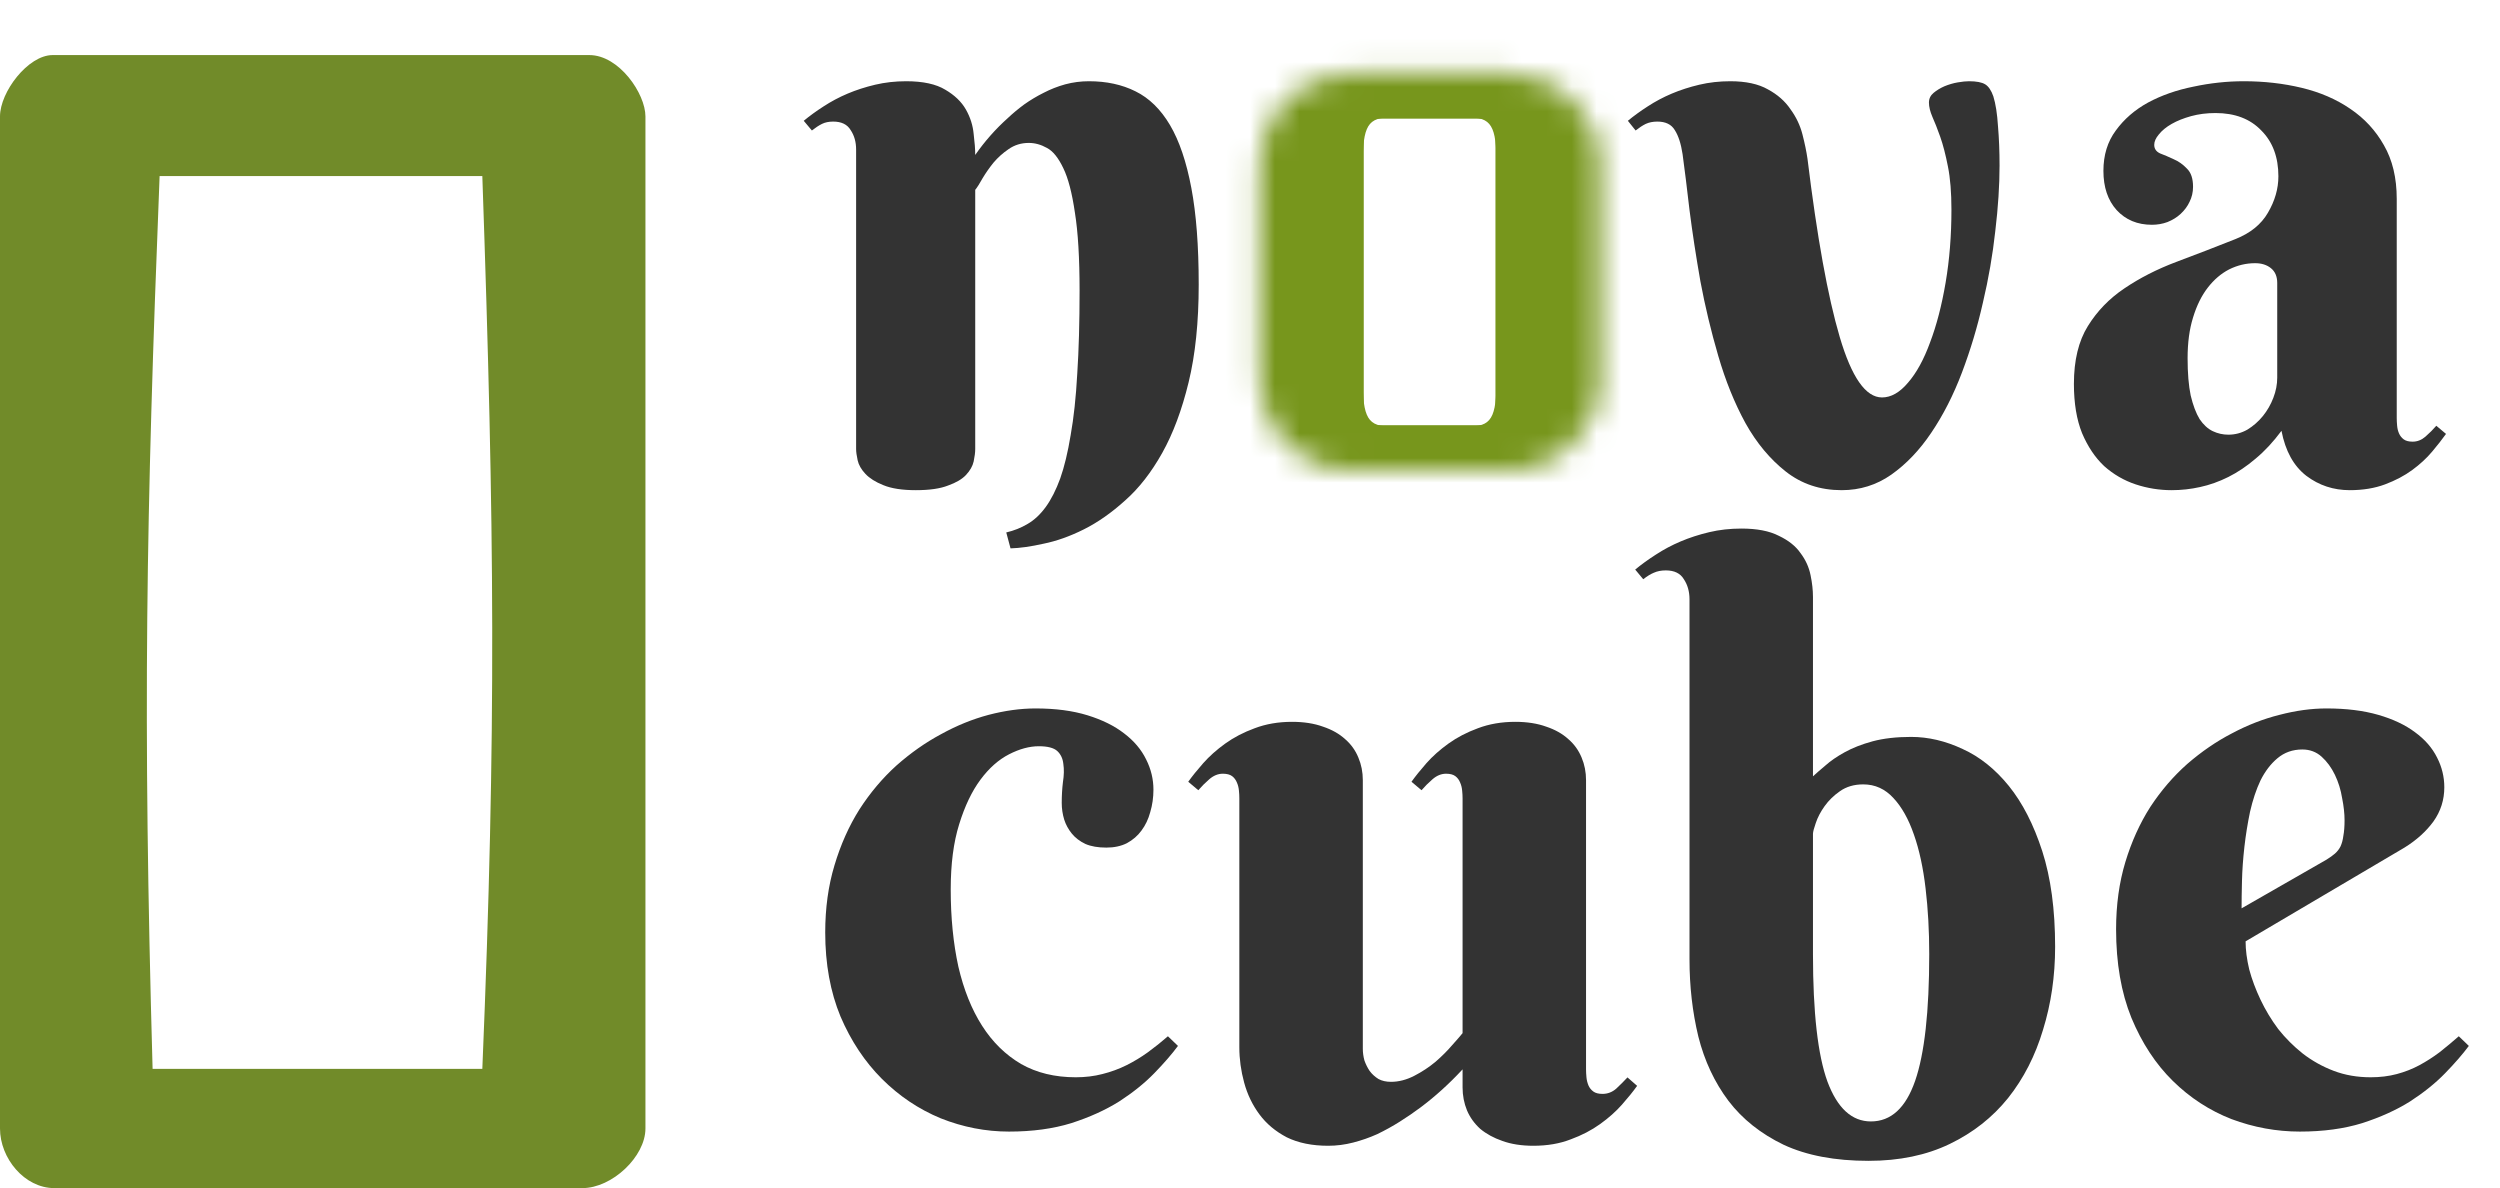
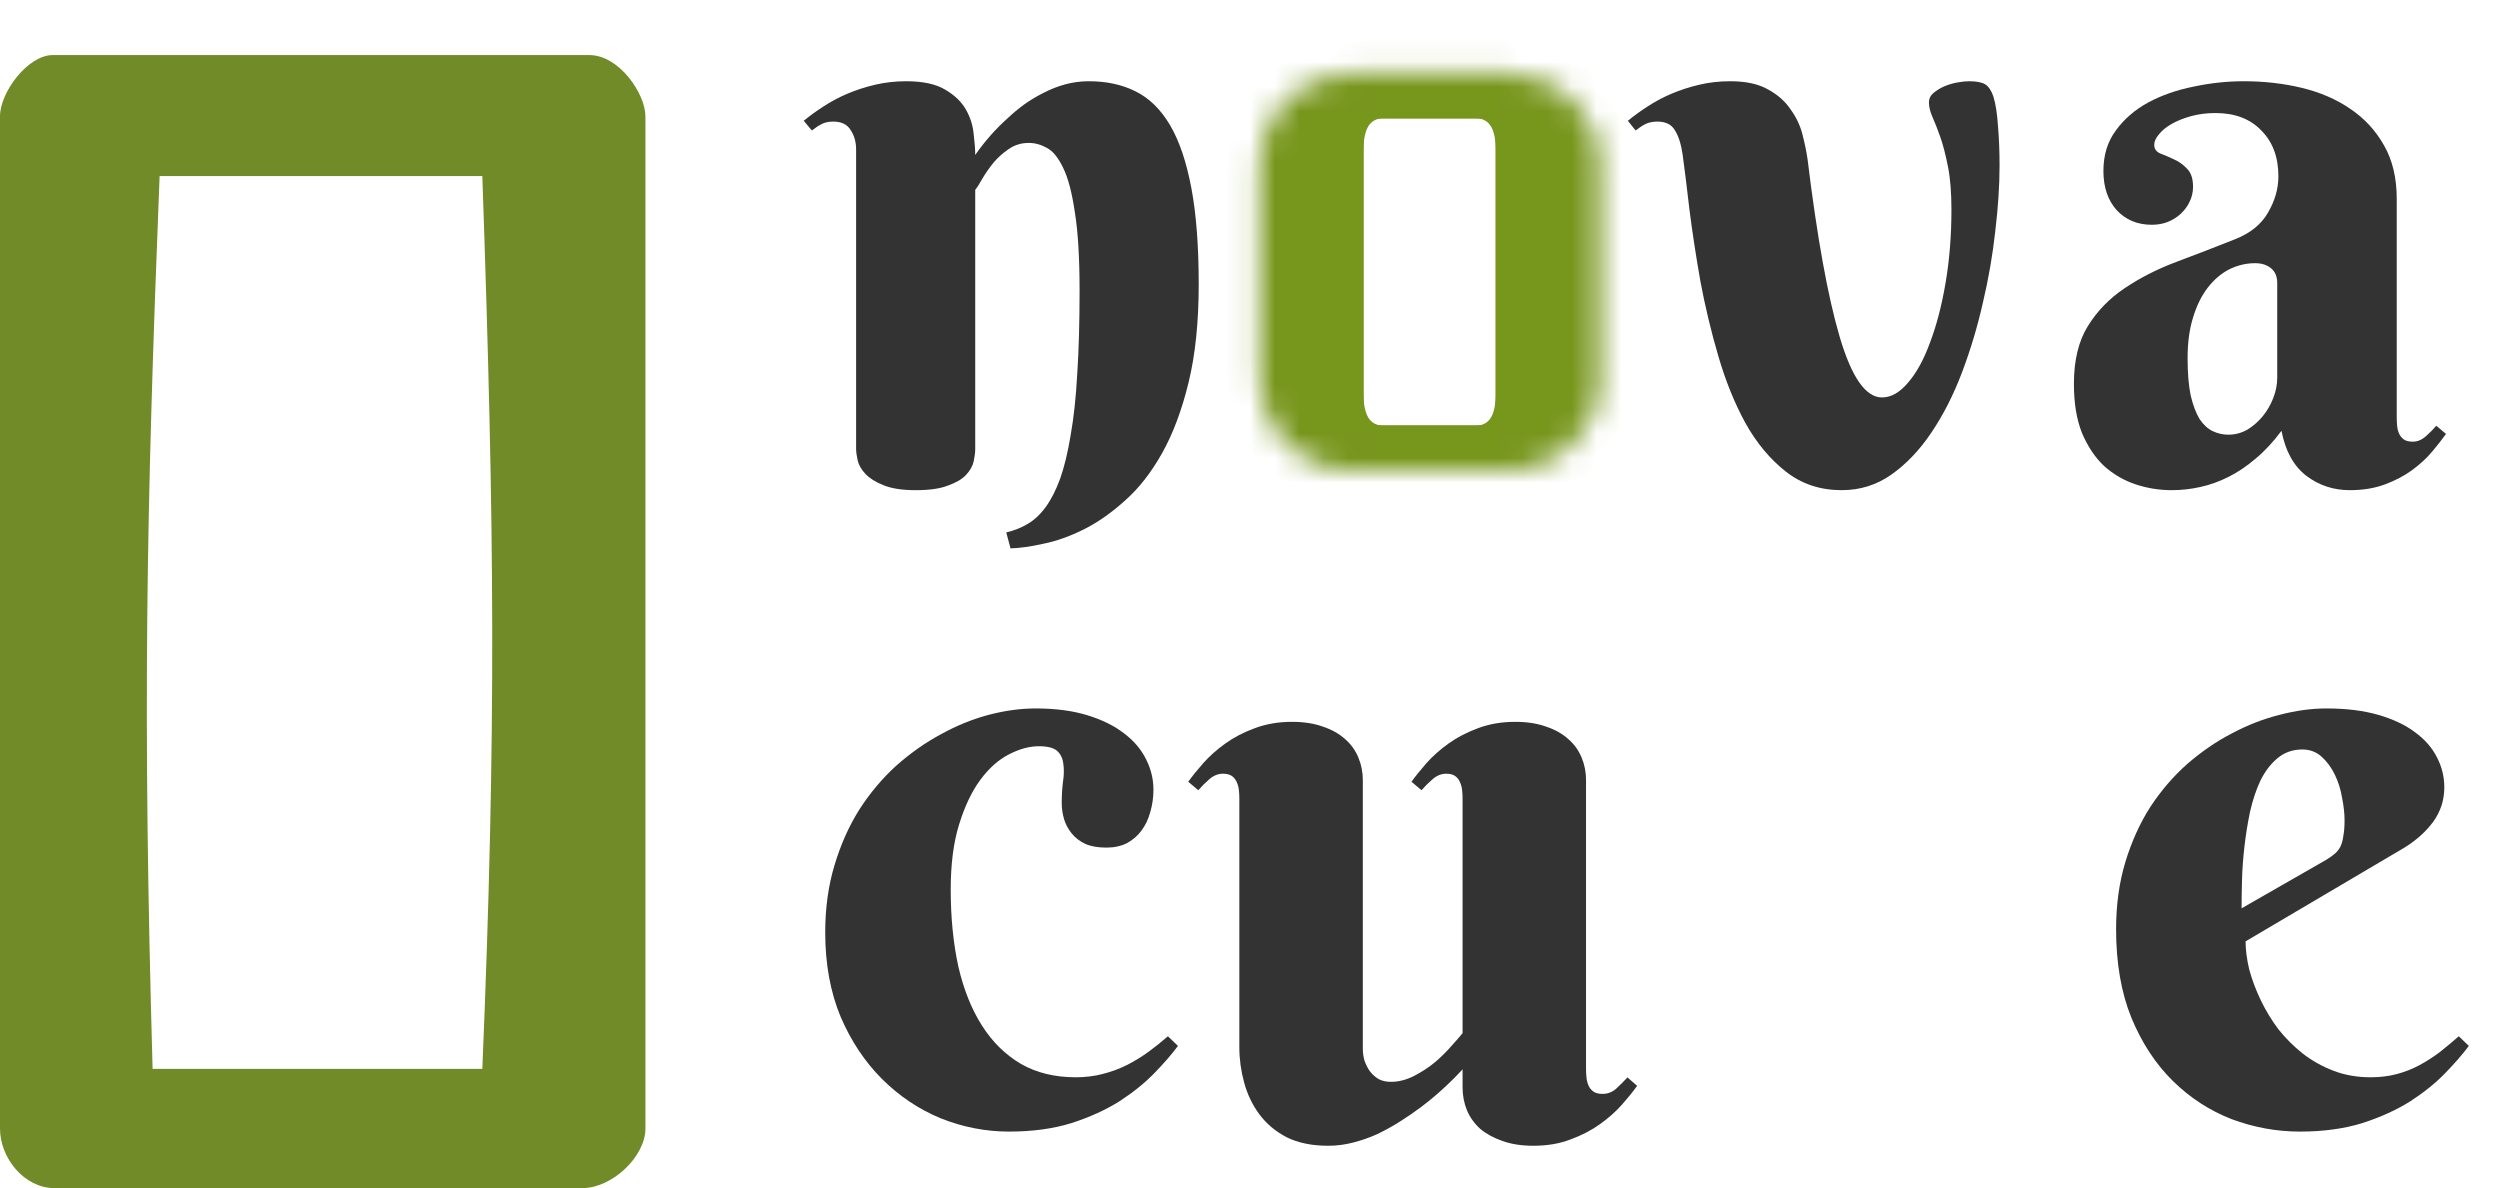
<svg xmlns="http://www.w3.org/2000/svg" width="101" height="48" viewBox="0 0 101 48" fill="none">
  <g clip-path="url(#clip0_1325_792)">
    <path fill-rule="evenodd" clip-rule="evenodd" d="M-1.52588e-05 4.705C-1.52588e-05 3.714 1.134 2.225 2.126 2.225H23.809C25.013 2.225 26.076 3.785 26.076 4.705V45.591C26.076 46.726 24.73 48 23.525 48H2.197C0.992 48 -1.52588e-05 46.797 -1.52588e-05 45.591V4.705ZM19.486 7.114H6.448C5.898 20.994 5.763 28.854 6.165 43.182H19.486C20.058 29.415 19.98 21.475 19.486 7.114Z" fill="#718B29" />
    <path d="M43.615 11.746C43.615 10.429 43.553 9.379 43.427 8.595C43.312 7.801 43.156 7.2 42.957 6.793C42.758 6.375 42.539 6.103 42.299 5.978C42.058 5.842 41.813 5.774 41.562 5.774C41.259 5.774 40.987 5.857 40.747 6.025C40.517 6.181 40.313 6.364 40.136 6.573C39.968 6.782 39.822 6.991 39.697 7.2C39.582 7.409 39.482 7.566 39.399 7.67L39.399 18.141C39.399 18.277 39.378 18.444 39.336 18.643C39.294 18.831 39.19 19.014 39.023 19.192C38.866 19.359 38.626 19.5 38.302 19.615C37.988 19.74 37.554 19.803 37.001 19.803C36.447 19.803 36.008 19.735 35.684 19.599C35.37 19.474 35.13 19.322 34.963 19.145C34.796 18.967 34.691 18.784 34.649 18.596C34.608 18.408 34.587 18.256 34.587 18.141L34.587 6.04C34.587 5.737 34.514 5.476 34.367 5.257C34.231 5.027 33.996 4.912 33.662 4.912C33.484 4.912 33.333 4.943 33.207 5.006C33.082 5.068 32.946 5.157 32.8 5.272L32.471 4.88C32.711 4.682 32.977 4.488 33.27 4.3C33.573 4.102 33.897 3.929 34.242 3.783C34.587 3.637 34.958 3.517 35.355 3.423C35.752 3.329 36.17 3.282 36.609 3.282C37.288 3.282 37.816 3.396 38.192 3.626C38.568 3.846 38.845 4.112 39.023 4.426C39.2 4.739 39.305 5.068 39.336 5.413C39.378 5.748 39.399 6.03 39.399 6.26C39.785 5.706 40.224 5.21 40.715 4.771C40.914 4.583 41.133 4.4 41.374 4.222C41.625 4.044 41.886 3.888 42.158 3.752C42.44 3.605 42.732 3.491 43.035 3.407C43.349 3.323 43.668 3.282 43.992 3.282C44.702 3.282 45.329 3.417 45.873 3.689C46.426 3.961 46.891 4.415 47.268 5.053C47.644 5.69 47.931 6.537 48.13 7.592C48.328 8.637 48.428 9.938 48.428 11.495C48.428 13.01 48.292 14.327 48.02 15.445C47.748 16.563 47.393 17.514 46.954 18.298C46.515 19.082 46.019 19.719 45.465 20.21C44.911 20.712 44.352 21.104 43.788 21.386C43.224 21.668 42.68 21.861 42.158 21.966C41.646 22.081 41.201 22.144 40.825 22.154L40.653 21.511C40.966 21.438 41.254 21.323 41.515 21.167C41.787 21.01 42.032 20.78 42.252 20.477C42.471 20.174 42.664 19.792 42.832 19.333C42.999 18.862 43.14 18.277 43.255 17.577C43.38 16.877 43.469 16.051 43.521 15.1C43.584 14.139 43.615 13.021 43.615 11.746Z" fill="#333333" />
    <path d="M92 11.432C92 11.171 91.916 10.973 91.749 10.837C91.582 10.701 91.368 10.633 91.106 10.633C90.741 10.633 90.391 10.717 90.056 10.884C89.732 11.051 89.445 11.297 89.194 11.621C88.943 11.944 88.745 12.347 88.599 12.828C88.452 13.298 88.379 13.846 88.379 14.473C88.379 15.079 88.421 15.581 88.504 15.978C88.599 16.375 88.719 16.694 88.865 16.934C89.022 17.164 89.199 17.326 89.398 17.42C89.597 17.514 89.805 17.561 90.025 17.561C90.297 17.561 90.553 17.494 90.793 17.358C91.033 17.211 91.242 17.028 91.42 16.809C91.598 16.59 91.739 16.344 91.843 16.072C91.948 15.801 92 15.529 92 15.257L92 11.432ZM89.508 4.567C89.152 4.567 88.823 4.609 88.52 4.692C88.217 4.776 87.956 4.88 87.736 5.006C87.517 5.131 87.344 5.272 87.219 5.429C87.094 5.575 87.031 5.716 87.031 5.852C87.031 6.009 87.109 6.124 87.266 6.197C87.433 6.26 87.616 6.338 87.815 6.432C88.013 6.516 88.191 6.641 88.348 6.808C88.515 6.965 88.599 7.211 88.599 7.545C88.599 7.765 88.552 7.968 88.457 8.156C88.374 8.334 88.254 8.496 88.097 8.642C87.951 8.778 87.773 8.888 87.564 8.972C87.365 9.045 87.156 9.081 86.937 9.081C86.352 9.081 85.876 8.883 85.511 8.486C85.155 8.089 84.978 7.561 84.978 6.902C84.978 6.265 85.145 5.722 85.479 5.272C85.814 4.812 86.247 4.436 86.78 4.144C87.324 3.851 87.935 3.637 88.614 3.501C89.293 3.355 89.973 3.282 90.652 3.282C91.467 3.282 92.246 3.37 92.987 3.548C93.729 3.726 94.383 4.008 94.947 4.394C95.522 4.781 95.976 5.272 96.311 5.868C96.655 6.464 96.828 7.185 96.828 8.031L96.828 16.887C96.828 16.981 96.833 17.086 96.844 17.201C96.854 17.316 96.88 17.42 96.922 17.514C96.964 17.608 97.026 17.687 97.11 17.75C97.194 17.812 97.314 17.843 97.471 17.843C97.659 17.843 97.831 17.776 97.988 17.64C98.155 17.494 98.301 17.347 98.427 17.201L98.819 17.53C98.662 17.75 98.474 17.99 98.254 18.251C98.035 18.512 97.768 18.758 97.455 18.988C97.141 19.218 96.776 19.411 96.358 19.568C95.94 19.724 95.464 19.803 94.931 19.803C94.273 19.803 93.688 19.61 93.176 19.223C92.663 18.826 92.329 18.22 92.172 17.405C91.838 17.854 91.488 18.23 91.122 18.533C90.767 18.836 90.401 19.082 90.025 19.27C89.649 19.458 89.267 19.594 88.881 19.677C88.504 19.761 88.123 19.803 87.736 19.803C87.235 19.803 86.749 19.724 86.279 19.568C85.808 19.411 85.385 19.165 85.009 18.831C84.643 18.486 84.345 18.042 84.115 17.499C83.896 16.955 83.786 16.292 83.786 15.508C83.786 14.557 83.974 13.778 84.351 13.172C84.727 12.566 85.218 12.059 85.824 11.652C86.441 11.234 87.135 10.879 87.909 10.586C88.693 10.293 89.492 9.985 90.307 9.661C90.913 9.421 91.352 9.066 91.624 8.595C91.906 8.115 92.047 7.623 92.047 7.122C92.047 6.349 91.817 5.732 91.357 5.272C90.908 4.802 90.291 4.567 89.508 4.567Z" fill="#333333" />
    <path d="M67.976 6.228C67.913 5.81 67.809 5.486 67.662 5.257C67.526 5.027 67.291 4.912 66.957 4.912C66.779 4.912 66.623 4.943 66.487 5.006C66.361 5.068 66.225 5.157 66.079 5.272L65.766 4.88C66.006 4.682 66.272 4.489 66.565 4.3C66.868 4.102 67.192 3.929 67.537 3.783C67.882 3.637 68.253 3.517 68.65 3.423C69.047 3.329 69.465 3.282 69.904 3.282C70.531 3.282 71.038 3.391 71.424 3.611C71.811 3.82 72.114 4.086 72.333 4.41C72.563 4.724 72.725 5.063 72.819 5.429C72.913 5.795 72.981 6.124 73.023 6.417C73.41 9.583 73.843 11.981 74.324 13.611C74.805 15.242 75.374 16.057 76.033 16.057C76.398 16.057 76.749 15.858 77.083 15.461C77.428 15.064 77.725 14.52 77.976 13.831C78.238 13.141 78.447 12.336 78.603 11.417C78.76 10.497 78.838 9.515 78.838 8.47C78.838 7.78 78.791 7.2 78.697 6.73C78.603 6.249 78.499 5.847 78.384 5.523C78.269 5.199 78.164 4.933 78.07 4.724C77.976 4.504 77.929 4.311 77.929 4.144C77.929 3.987 77.992 3.856 78.117 3.752C78.243 3.647 78.389 3.558 78.556 3.485C78.734 3.412 78.912 3.36 79.089 3.329C79.277 3.297 79.429 3.282 79.544 3.282C79.847 3.282 80.066 3.323 80.202 3.407C80.338 3.491 80.448 3.653 80.531 3.893C80.625 4.196 80.688 4.598 80.719 5.1C80.761 5.591 80.782 6.119 80.782 6.683C80.782 7.488 80.725 8.371 80.61 9.332C80.505 10.293 80.338 11.26 80.108 12.232C79.889 13.204 79.606 14.144 79.262 15.053C78.917 15.963 78.504 16.772 78.023 17.483C77.553 18.183 77.015 18.747 76.409 19.176C75.813 19.594 75.144 19.803 74.403 19.803C73.535 19.803 72.783 19.552 72.145 19.05C71.508 18.549 70.964 17.896 70.515 17.091C70.076 16.287 69.71 15.383 69.418 14.379C69.125 13.376 68.885 12.373 68.697 11.37C68.519 10.356 68.373 9.4 68.258 8.501C68.153 7.592 68.059 6.835 67.976 6.228Z" fill="#333333" />
    <mask id="path-5-inside-1_1325_792" fill="white">
      <path d="M50.877 6.63C50.877 4.604 52.52 2.961 54.546 2.961H60.967C62.993 2.961 64.635 4.604 64.635 6.63V15.343C64.635 17.37 62.993 19.012 60.967 19.012H54.546C52.52 19.012 50.877 17.37 50.877 15.343V6.63Z" />
    </mask>
    <path d="M46.658 6.63C46.658 3.591 49.122 1.127 52.161 1.127H63.351C66.391 1.127 68.855 3.591 68.855 6.63L60.416 6.63C60.416 5.617 60.416 4.795 60.416 4.795H55.096C55.096 4.795 55.096 5.617 55.096 6.63L46.658 6.63ZM68.855 15.343C68.855 18.383 66.391 20.847 63.351 20.847H52.161C49.122 20.847 46.658 18.383 46.658 15.343L55.096 15.343C55.096 16.357 55.096 17.178 55.096 17.178H60.416C60.416 17.178 60.416 16.357 60.416 15.343L68.855 15.343ZM52.161 20.847C49.122 20.847 46.658 18.383 46.658 15.343V6.63C46.658 3.591 49.122 1.127 52.161 1.127L55.096 4.795C55.096 4.795 55.096 5.617 55.096 6.63V15.343C55.096 16.357 55.096 17.178 55.096 17.178L52.161 20.847ZM63.351 1.127C66.391 1.127 68.855 3.591 68.855 6.63V15.343C68.855 18.383 66.391 20.847 63.351 20.847L60.416 17.178C60.416 17.178 60.416 16.357 60.416 15.343V6.63C60.416 5.617 60.416 4.795 60.416 4.795L63.351 1.127Z" fill="#77961C" mask="url(#path-5-inside-1_1325_792)" />
    <path d="M55.005 6.905C55.005 5.3 55.096 4.704 56.105 4.704L55.83 3.924L54.363 5.483L55.005 6.905Z" fill="#77961C" stroke="#77961C" stroke-width="0.092" />
    <path d="M60.508 6.905C60.508 5.3 60.417 4.704 59.408 4.704L59.683 3.924L61.15 5.483L60.508 6.905Z" fill="#77961C" stroke="#77961C" stroke-width="0.092" />
    <path d="M60.508 15.068C60.508 16.673 60.417 17.27 59.408 17.27L59.683 18.049L61.15 16.49L60.508 15.068Z" fill="#77961C" stroke="#77961C" stroke-width="0.092" />
    <path d="M55.005 15.068C55.005 16.673 55.096 17.27 56.105 17.27L55.83 18.049L54.363 16.49L55.005 15.068Z" fill="#77961C" stroke="#77961C" stroke-width="0.092" />
    <path d="M44.698 34.243C44.362 34.243 44.08 34.195 43.853 34.097C43.625 33.989 43.441 33.848 43.3 33.675C43.16 33.501 43.057 33.312 42.992 33.106C42.927 32.889 42.894 32.667 42.894 32.44C42.894 32.147 42.91 31.866 42.943 31.595C42.986 31.324 42.992 31.08 42.959 30.863C42.937 30.647 42.856 30.474 42.715 30.343C42.575 30.213 42.325 30.148 41.968 30.148C41.589 30.148 41.188 30.257 40.765 30.474C40.343 30.69 39.958 31.031 39.612 31.497C39.265 31.963 38.978 32.564 38.75 33.301C38.523 34.027 38.409 34.904 38.409 35.933C38.409 37.071 38.512 38.111 38.718 39.053C38.935 39.985 39.254 40.781 39.677 41.442C40.099 42.103 40.624 42.617 41.253 42.986C41.881 43.343 42.618 43.522 43.463 43.522C43.842 43.522 44.2 43.479 44.535 43.392C44.882 43.305 45.207 43.186 45.51 43.035C45.814 42.883 46.101 42.709 46.371 42.514C46.653 42.309 46.924 42.092 47.184 41.865L47.59 42.255C47.341 42.59 47.022 42.959 46.632 43.359C46.242 43.76 45.77 44.139 45.218 44.497C44.665 44.844 44.021 45.136 43.284 45.374C42.547 45.602 41.708 45.716 40.765 45.716C39.823 45.716 38.902 45.537 38.003 45.179C37.115 44.811 36.324 44.28 35.63 43.587C34.937 42.894 34.379 42.054 33.957 41.068C33.545 40.072 33.339 38.94 33.339 37.672C33.339 36.686 33.464 35.782 33.713 34.958C33.962 34.124 34.298 33.371 34.721 32.7C35.154 32.028 35.652 31.438 36.215 30.928C36.79 30.419 37.391 29.997 38.019 29.661C38.648 29.314 39.287 29.054 39.937 28.881C40.597 28.708 41.231 28.621 41.838 28.621C42.639 28.621 43.338 28.713 43.934 28.897C44.53 29.081 45.023 29.325 45.413 29.628C45.814 29.932 46.111 30.284 46.306 30.685C46.502 31.075 46.599 31.481 46.599 31.904C46.599 32.218 46.556 32.521 46.469 32.813C46.393 33.095 46.274 33.344 46.111 33.561C45.96 33.767 45.765 33.935 45.526 34.065C45.288 34.184 45.012 34.243 44.698 34.243Z" fill="#333333" />
    <path d="M90.722 38.03C90.722 38.376 90.771 38.755 90.869 39.167C90.977 39.568 91.129 39.974 91.324 40.386C91.519 40.797 91.757 41.193 92.039 41.572C92.331 41.94 92.662 42.271 93.03 42.563C93.409 42.856 93.826 43.089 94.281 43.262C94.736 43.435 95.234 43.522 95.776 43.522C96.155 43.522 96.507 43.479 96.832 43.392C97.157 43.305 97.461 43.186 97.742 43.035C98.024 42.883 98.295 42.709 98.555 42.514C98.815 42.309 99.075 42.092 99.335 41.865L99.741 42.255C99.492 42.59 99.172 42.959 98.782 43.359C98.392 43.76 97.921 44.139 97.369 44.497C96.816 44.844 96.172 45.136 95.435 45.374C94.698 45.602 93.859 45.716 92.916 45.716C91.974 45.716 91.053 45.548 90.154 45.212C89.266 44.865 88.475 44.351 87.781 43.668C87.088 42.986 86.53 42.135 86.108 41.117C85.696 40.099 85.49 38.907 85.49 37.542C85.49 36.556 85.615 35.652 85.864 34.828C86.113 34.005 86.449 33.263 86.871 32.602C87.305 31.941 87.803 31.362 88.366 30.863C88.941 30.365 89.542 29.953 90.17 29.628C90.798 29.293 91.438 29.044 92.088 28.881C92.748 28.708 93.382 28.621 93.989 28.621C94.79 28.621 95.489 28.708 96.085 28.881C96.681 29.054 97.174 29.287 97.564 29.58C97.965 29.872 98.262 30.213 98.457 30.604C98.652 30.983 98.75 31.384 98.75 31.806C98.75 32.315 98.604 32.776 98.311 33.187C98.019 33.588 97.629 33.94 97.141 34.243L90.722 38.03ZM93.989 34.731C94.129 34.644 94.243 34.563 94.33 34.487C94.427 34.401 94.503 34.303 94.557 34.195C94.612 34.075 94.65 33.935 94.671 33.772C94.704 33.599 94.72 33.388 94.72 33.139C94.72 32.868 94.687 32.57 94.622 32.245C94.568 31.909 94.471 31.595 94.33 31.302C94.189 31.01 94.01 30.766 93.794 30.571C93.577 30.376 93.317 30.279 93.014 30.279C92.624 30.279 92.288 30.398 92.006 30.636C91.735 30.863 91.508 31.161 91.324 31.53C91.15 31.898 91.01 32.321 90.901 32.797C90.804 33.263 90.728 33.734 90.674 34.211C90.62 34.688 90.587 35.148 90.576 35.592C90.565 36.026 90.56 36.394 90.56 36.697L93.989 34.731Z" fill="#333333" />
    <path d="M64.076 43.202C64.076 43.3 64.082 43.408 64.093 43.527C64.103 43.635 64.13 43.744 64.174 43.852C64.217 43.95 64.282 44.031 64.369 44.096C64.456 44.161 64.58 44.193 64.743 44.193C64.948 44.193 65.133 44.123 65.295 43.982C65.458 43.83 65.609 43.679 65.75 43.527L66.14 43.868C65.978 44.096 65.772 44.35 65.523 44.632C65.284 44.903 64.992 45.163 64.645 45.412C64.298 45.661 63.903 45.867 63.459 46.029C63.015 46.203 62.511 46.289 61.948 46.289C61.471 46.289 61.054 46.224 60.696 46.094C60.35 45.975 60.052 45.813 59.803 45.607C59.564 45.39 59.386 45.141 59.266 44.859C59.147 44.567 59.088 44.258 59.088 43.933L59.088 43.202C58.546 43.787 57.977 44.301 57.382 44.746C57.121 44.941 56.845 45.13 56.553 45.314C56.26 45.499 55.957 45.666 55.643 45.818C55.329 45.959 55.004 46.073 54.668 46.159C54.332 46.246 53.996 46.289 53.66 46.289C53.01 46.289 52.452 46.176 51.987 45.948C51.532 45.71 51.163 45.401 50.882 45.022C50.6 44.643 50.394 44.215 50.264 43.738C50.134 43.262 50.069 42.785 50.069 42.308L50.069 32.25C50.069 32.152 50.064 32.049 50.053 31.941C50.042 31.822 50.015 31.713 49.972 31.616C49.928 31.508 49.863 31.421 49.777 31.356C49.69 31.291 49.565 31.258 49.403 31.258C49.208 31.258 49.024 31.334 48.85 31.486C48.688 31.627 48.542 31.773 48.412 31.925L48.005 31.583C48.168 31.356 48.368 31.107 48.607 30.836C48.856 30.554 49.154 30.289 49.5 30.04C49.847 29.791 50.242 29.585 50.687 29.422C51.142 29.249 51.645 29.162 52.198 29.162C52.675 29.162 53.092 29.227 53.449 29.357C53.806 29.476 54.104 29.644 54.343 29.861C54.581 30.067 54.76 30.316 54.879 30.608C54.998 30.89 55.058 31.193 55.058 31.518L55.058 42.373C55.058 42.525 55.079 42.682 55.123 42.844C55.177 42.996 55.247 43.137 55.334 43.267C55.431 43.397 55.551 43.505 55.691 43.592C55.832 43.668 56 43.706 56.195 43.706C56.509 43.706 56.824 43.624 57.138 43.462C57.452 43.3 57.739 43.11 57.999 42.893C58.259 42.666 58.481 42.444 58.665 42.227C58.86 42.01 59.001 41.848 59.088 41.739L59.088 32.25C59.088 32.152 59.082 32.049 59.071 31.941C59.061 31.822 59.033 31.713 58.99 31.616C58.947 31.508 58.882 31.421 58.795 31.356C58.709 31.291 58.584 31.258 58.422 31.258C58.227 31.258 58.042 31.334 57.869 31.486C57.706 31.627 57.56 31.773 57.43 31.925L57.024 31.583C57.187 31.356 57.387 31.107 57.625 30.836C57.874 30.554 58.172 30.289 58.519 30.04C58.866 29.791 59.261 29.585 59.705 29.422C60.16 29.249 60.664 29.162 61.216 29.162C61.693 29.162 62.11 29.227 62.468 29.357C62.825 29.476 63.123 29.644 63.361 29.861C63.6 30.067 63.778 30.316 63.898 30.608C64.017 30.89 64.076 31.193 64.076 31.518L64.076 43.202Z" fill="#333333" />
-     <path d="M77.941 38.546C77.941 37.603 77.892 36.721 77.794 35.897C77.697 35.063 77.54 34.337 77.323 33.72C77.106 33.091 76.83 32.599 76.494 32.241C76.158 31.873 75.752 31.689 75.275 31.689C74.907 31.689 74.593 31.781 74.333 31.965C74.084 32.138 73.878 32.339 73.716 32.566C73.553 32.794 73.434 33.021 73.358 33.248C73.282 33.465 73.244 33.611 73.244 33.687L73.244 38.546C73.244 40.907 73.439 42.625 73.829 43.697C74.23 44.77 74.815 45.306 75.584 45.306C76.397 45.306 76.993 44.759 77.372 43.665C77.751 42.57 77.941 40.864 77.941 38.546ZM68.256 24.214C68.256 23.899 68.18 23.629 68.028 23.401C67.887 23.163 67.644 23.044 67.297 23.044C67.113 23.044 66.95 23.076 66.809 23.141C66.679 23.195 66.539 23.282 66.387 23.401L66.062 23.011C66.311 22.805 66.587 22.605 66.891 22.41C67.205 22.204 67.541 22.025 67.898 21.874C68.256 21.722 68.64 21.598 69.052 21.5C69.464 21.402 69.897 21.354 70.352 21.354C70.98 21.354 71.484 21.451 71.863 21.646C72.253 21.83 72.546 22.063 72.741 22.345C72.946 22.616 73.082 22.914 73.147 23.239C73.212 23.553 73.244 23.845 73.244 24.116L73.244 31.364C73.374 31.244 73.542 31.098 73.748 30.925C73.954 30.741 74.214 30.562 74.528 30.389C74.842 30.215 75.216 30.069 75.649 29.95C76.093 29.831 76.613 29.771 77.209 29.771C77.903 29.771 78.596 29.934 79.289 30.259C79.983 30.573 80.605 31.071 81.158 31.753C81.71 32.436 82.16 33.313 82.507 34.386C82.853 35.459 83.027 36.748 83.027 38.253C83.027 39.434 82.864 40.55 82.539 41.601C82.225 42.652 81.754 43.572 81.125 44.363C80.497 45.143 79.712 45.761 78.769 46.216C77.827 46.671 76.733 46.898 75.487 46.898C74.133 46.898 72.99 46.682 72.058 46.248C71.137 45.804 70.395 45.214 69.832 44.477C69.269 43.73 68.862 42.863 68.613 41.877C68.375 40.891 68.256 39.851 68.256 38.757L68.256 24.214Z" fill="#333333" />
  </g>
  <defs>
    <clipPath id="clip0_1325_792">
      <rect width="100.176" height="48" fill="white" />
    </clipPath>
  </defs>
</svg>